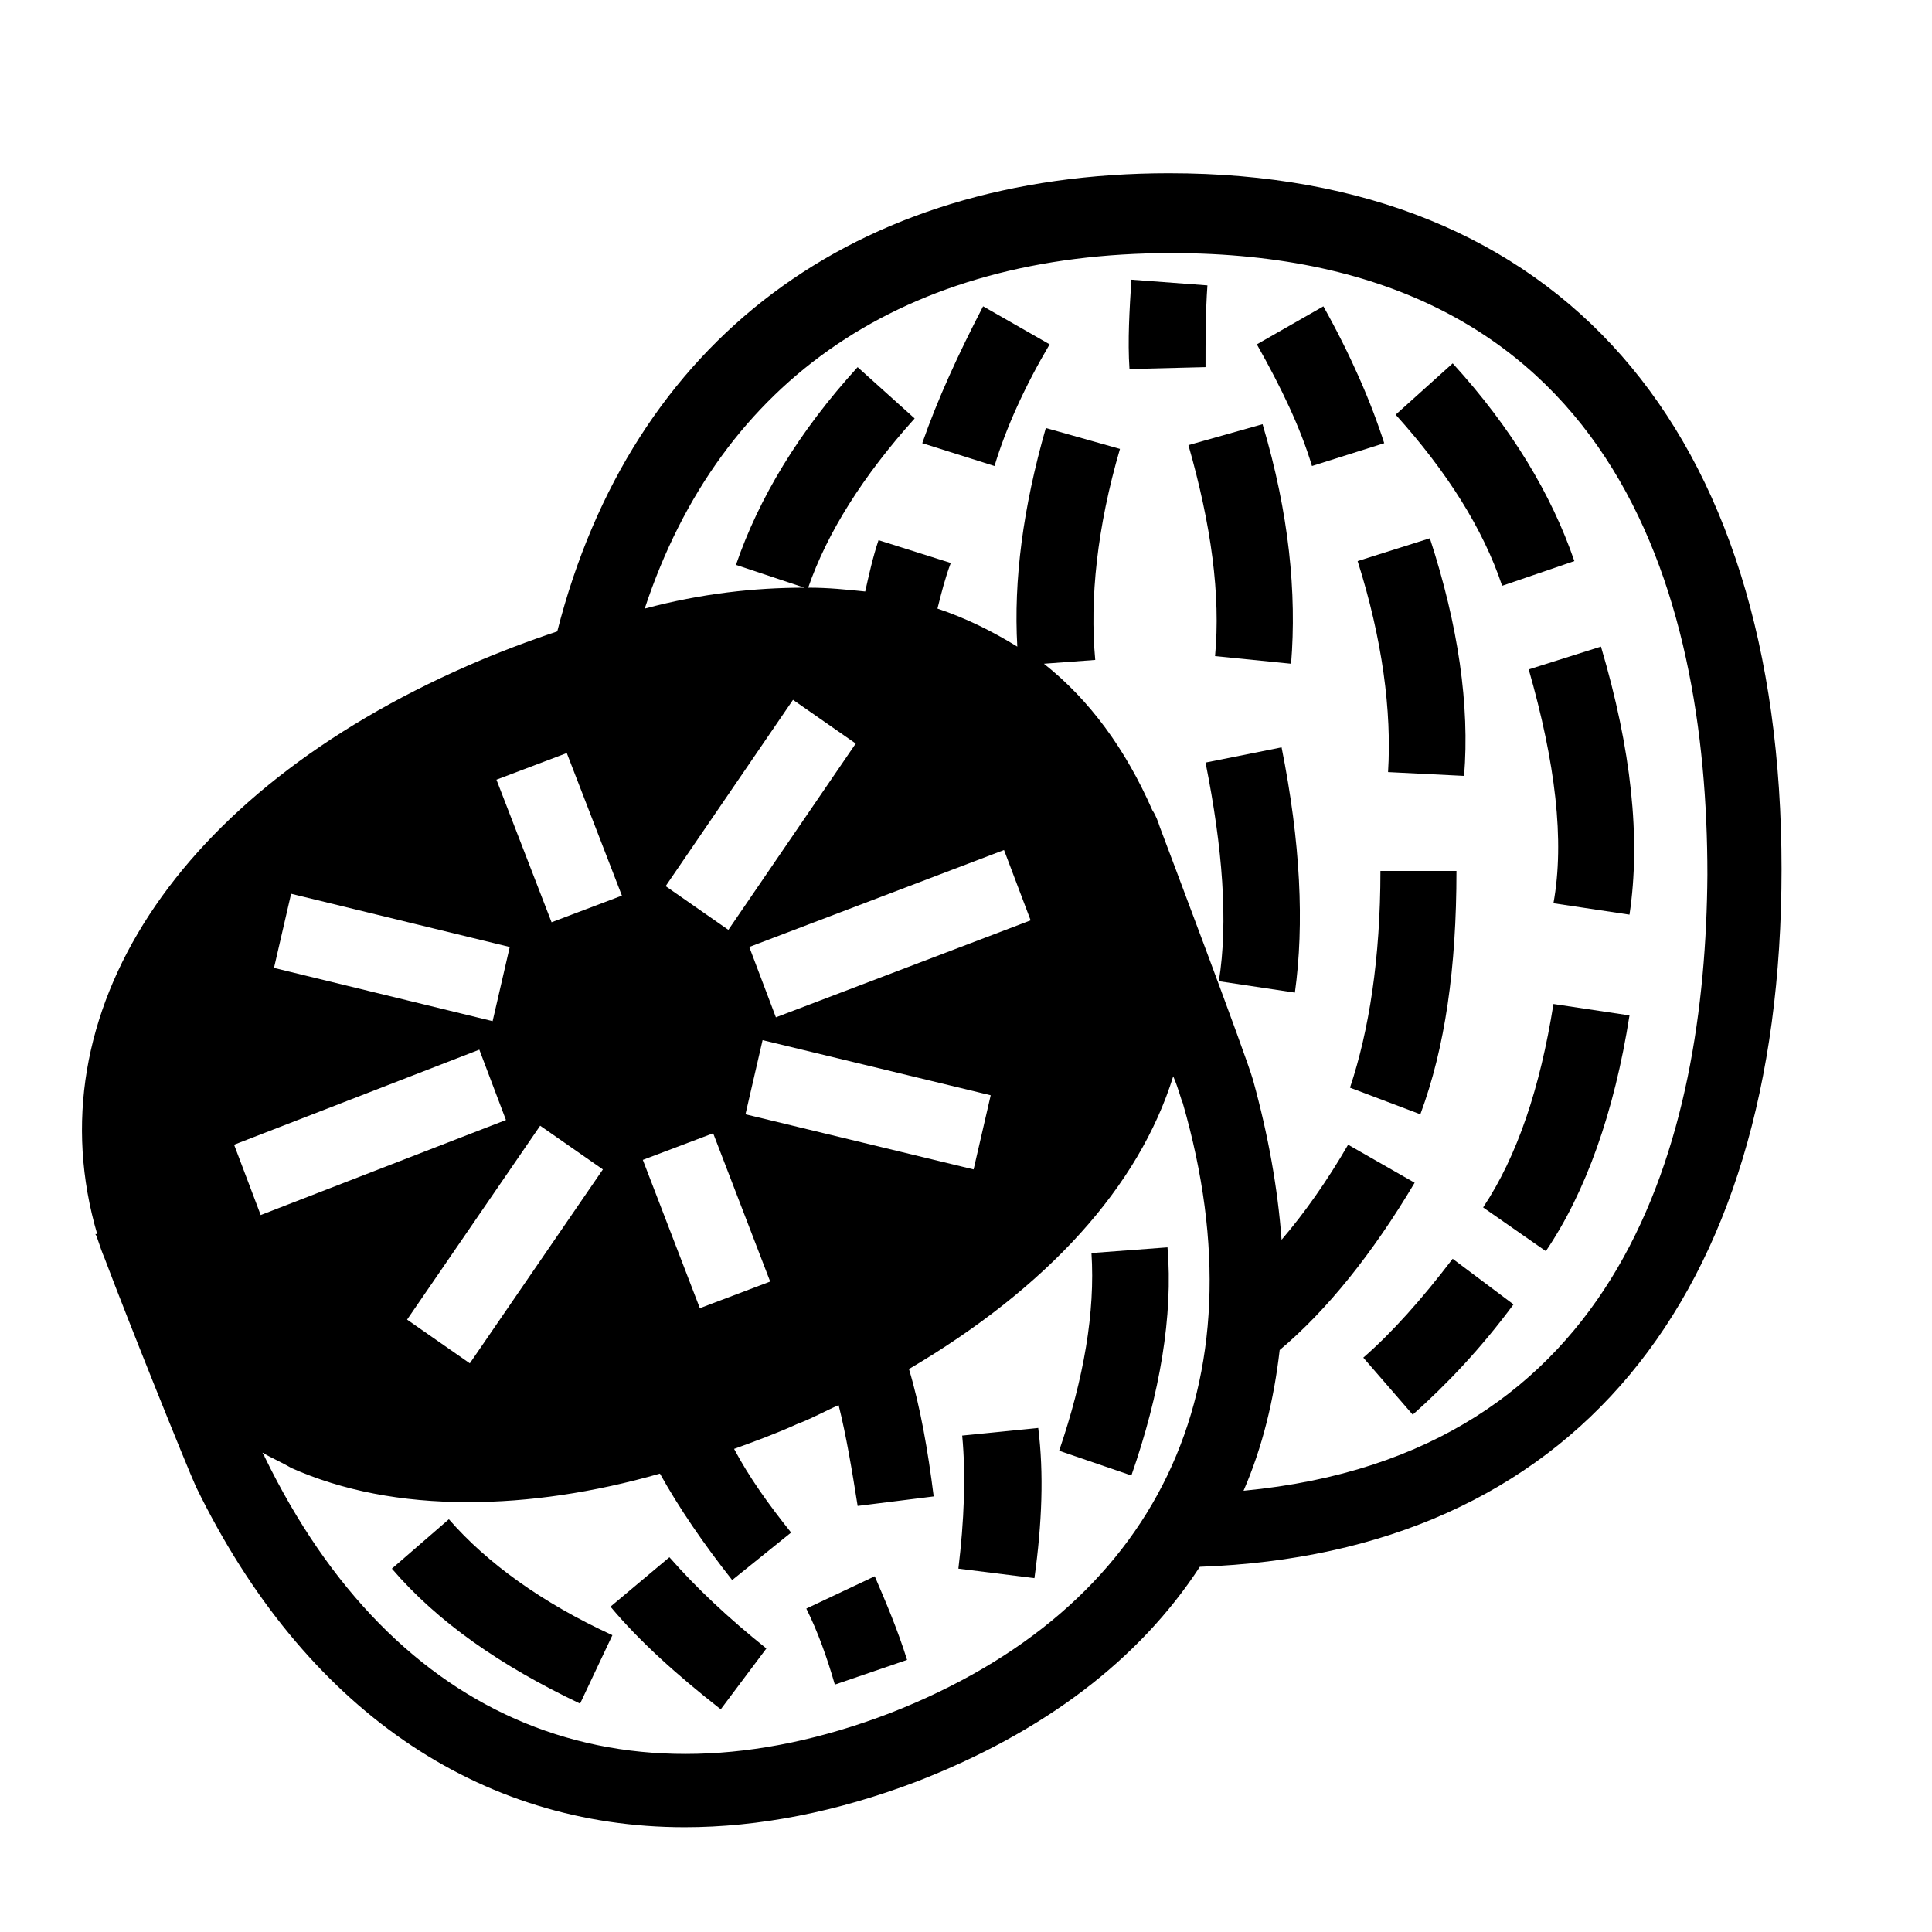
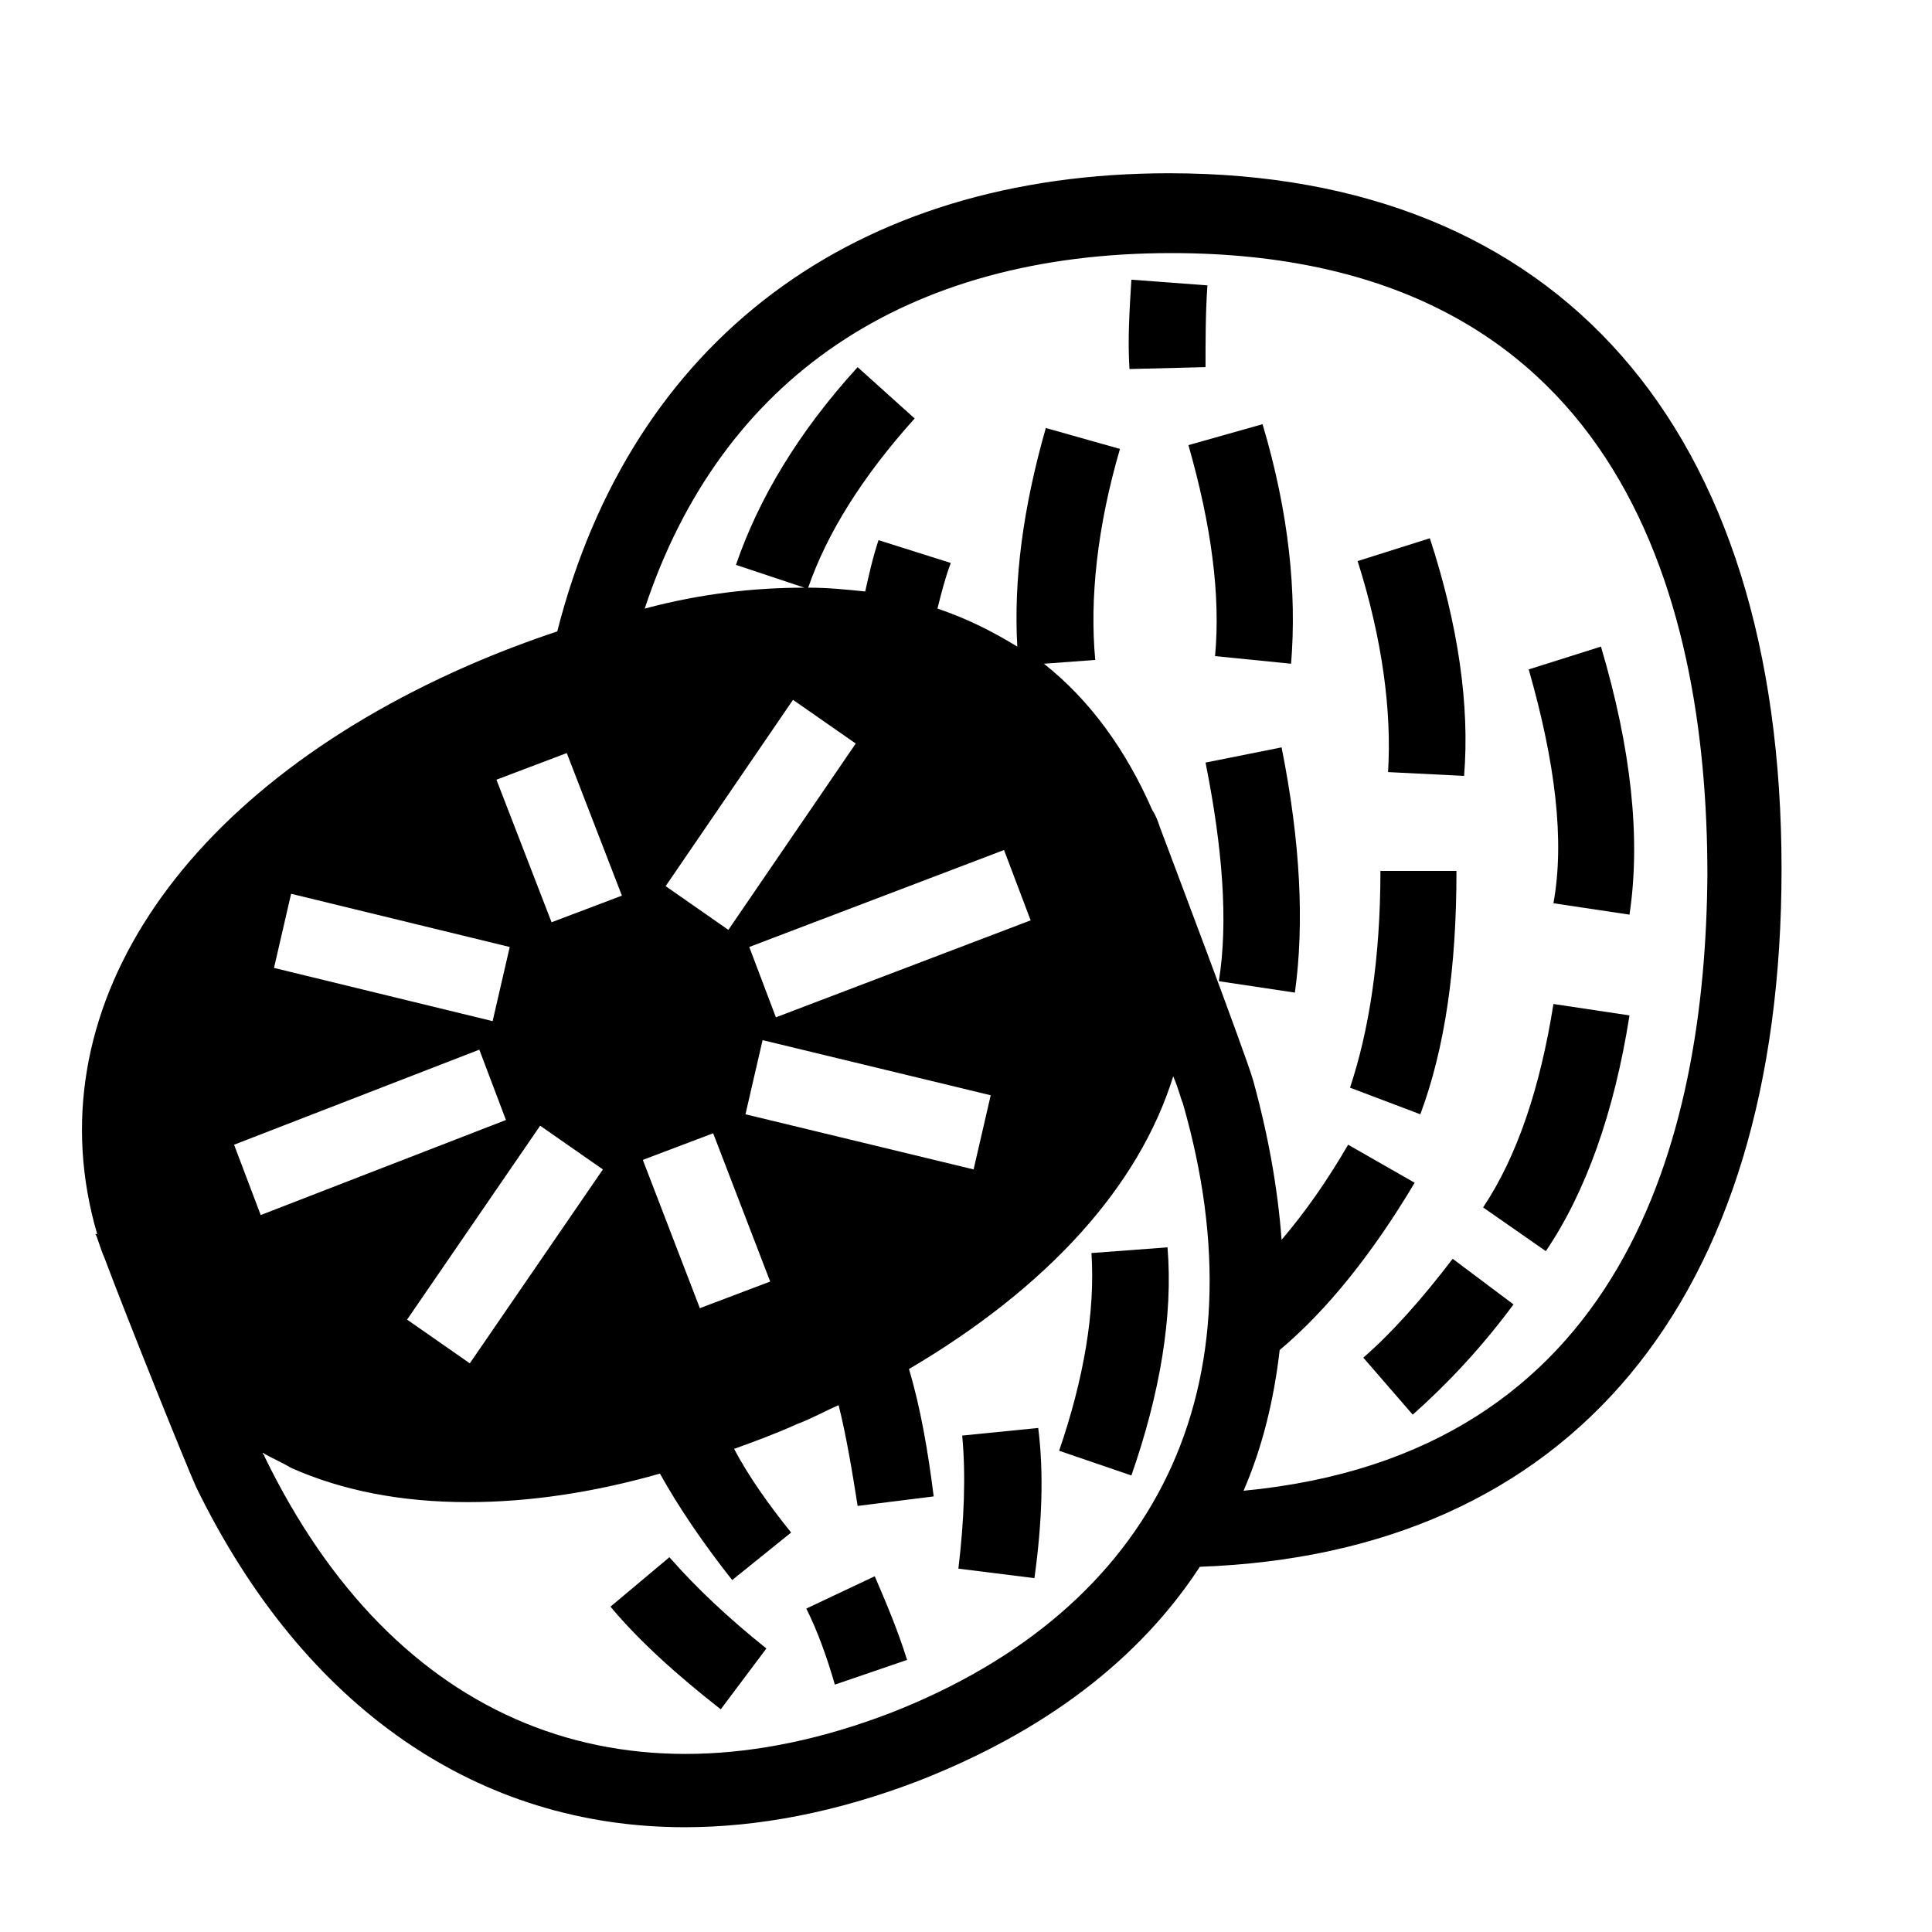
<svg xmlns="http://www.w3.org/2000/svg" fill="#000000" width="800px" height="800px" version="1.1" viewBox="144 144 512 512">
  <g>
    <path d="m453.91 189.91c-83.633 0-142.58 44.336-162.23 121.42-7.559 2.519-15.617 5.543-23.68 9.07-77.082 33.754-115.37 92.195-98.242 150.64h-0.504c0.504 0.504 1.008 3.023 2.519 6.551 6.047 16.121 21.664 54.914 24.184 60.457 28.719 58.945 75.066 90.184 129.48 90.184 19.648 0 40.305-4.031 61.465-12.09 33.754-13.098 58.945-32.242 75.066-56.93 98.242-3.527 154.16-70.535 154.16-184.9 0-116.89-58.945-184.4-162.23-184.4zm-104.29 223.69-7.055-18.641 67.512-25.695 7.055 18.641zm56.93 20.656-4.535 19.648-60.457-14.609 4.535-19.648zm-69.523-43.832-16.625-11.586 33.754-49.375 16.625 11.586zm-4.031 53.906 15.113 39.297-18.641 7.055-15.113-39.297zm-38.793-100.76 14.609 37.785-18.641 7.055-14.609-37.785zm9.57 110.34-35.266 51.387-16.625-11.586 35.266-51.387zm-82.625-73.051 57.938 14.105-4.535 19.648-57.938-14.105zm49.879 41.312 7.055 18.641-64.992 25.191-7.055-18.641zm108.82 175.83c-71.039 27.207-131.5 2.519-165.75-68.016 0-0.504-0.504-0.504-0.504-1.008 2.519 1.512 5.039 2.519 7.559 4.031 13.602 6.047 29.223 9.07 46.855 9.07 16.121 0 33.25-2.519 50.883-7.559 5.039 9.07 11.586 18.641 19.145 28.215l15.617-12.594c-6.047-7.559-11.082-14.609-15.113-22.168 5.543-2.016 11.082-4.031 16.625-6.551 4.031-1.512 7.559-3.527 11.082-5.039 2.016 8.062 3.527 17.129 5.039 26.703l20.152-2.519c-1.512-12.09-3.527-23.68-6.551-33.754 36.777-21.664 60.961-48.367 70.031-77.586 1.512 3.527 2.016 6.047 2.519 7.055 21.664 75.062-6.551 134.01-77.586 161.72zm93.707-58.945c5.039-11.586 8.062-24.184 9.574-37.281 12.594-10.578 24.688-25.695 35.77-44.336l-17.633-10.078c-5.543 9.574-11.586 18.137-17.633 25.191-1.008-13.602-3.527-27.711-7.559-42.32-2.016-7.055-23.176-62.977-24.688-67.008-0.504-1.512-1.008-3.023-2.016-4.535-7.055-16.121-16.625-29.223-28.719-38.793l13.602-1.008c-1.512-16.121 0.504-35.266 6.551-55.922l-19.648-5.543c-6.047 21.16-8.566 40.305-7.559 57.938-6.551-4.031-13.602-7.559-21.16-10.078 1.008-4.031 2.016-8.062 3.527-12.09l-19.145-6.047c-1.512 4.535-2.519 9.07-3.527 13.602-5.039-0.504-9.574-1.008-15.113-1.008 5.039-14.609 14.609-29.727 28.215-44.84l-15.113-13.602c-15.617 17.129-26.199 34.762-32.242 52.395l18.137 6.047c-13.098 0-27.207 1.512-42.32 5.543 20.152-60.961 69.023-94.211 139.55-94.211 117.39 0 142.07 89.68 142.07 164.75-0.504 70.031-22.168 153.66-122.93 163.24z" />
-     <path d="m561.22 292.69c-6.047-17.633-16.625-35.266-32.242-52.395l-15.113 13.602c13.602 15.113 23.176 30.23 28.215 45.344z" />
    <path d="m555.68 383.37 20.152 3.023c3.023-20.152 0.504-43.832-7.559-71.039l-19.145 6.047c7.055 24.688 9.574 45.344 6.551 61.969z" />
    <path d="m532 349.62c1.512-18.641-1.512-39.801-9.07-62.977l-19.145 6.047c6.551 20.656 9.07 39.801 8.062 55.922z" />
    <path d="m466 317.88 20.152 2.016c1.512-18.641-0.504-39.801-7.559-63.48l-19.648 5.543c6.047 21.156 8.566 39.797 7.055 55.922z" />
    <path d="m529.98 374.81h-20.152c0 23.176-3.023 42.32-8.062 57.434l18.641 7.055c6.551-17.633 9.574-38.793 9.574-64.488z" />
    <path d="m463.48 346.09c4.535 22.672 6.047 42.32 3.527 57.938l20.152 3.023c2.519-18.137 1.512-39.801-3.527-64.992z" />
    <path d="m505.29 503.79 13.098 15.113c9.07-8.062 18.137-17.633 26.703-29.223l-16.121-12.09c-8.059 10.578-16.121 19.648-23.68 26.199z" />
-     <path d="m494.71 225.18-17.633 10.078c6.551 11.586 11.586 22.168 14.609 32.242l19.145-6.047c-3.527-11.082-9.066-23.676-16.121-36.273z" />
    <path d="m463.98 219.63-20.152-1.512c-0.504 8.062-1.008 16.121-0.504 23.68l20.152-0.504c0-7.051 0-14.609 0.504-21.664z" />
-     <path d="m388.41 261.45 19.145 6.047c3.023-10.078 8.062-21.16 14.609-32.242l-17.633-10.078c-6.547 12.598-12.09 24.688-16.121 36.273z" />
-     <path d="m262.96 546.61-15.113 13.098c12.09 14.105 28.719 25.695 49.879 35.77l8.566-18.137c-18.645-8.562-33.254-19.141-43.332-30.73z" />
    <path d="m321.4 556.68-15.617 13.098c7.559 9.07 17.633 18.137 29.223 27.207l12.09-16.121c-10.074-8.062-18.641-16.121-25.695-24.184z" />
    <path d="m433.25 476.07c1.008 15.617-2.016 33.25-8.566 52.395l19.145 6.551c7.559-21.664 11.082-42.32 9.574-60.457z" />
    <path d="m357.68 570.29c3.023 6.047 5.543 13.098 7.559 20.152l19.145-6.551c-2.519-8.062-5.543-15.113-8.566-22.168z" />
    <path d="m398.99 524.44c1.008 10.578 0.504 22.672-1.008 35.266l20.152 2.519c2.016-14.609 2.519-27.711 1.008-39.801z" />
    <path d="m537.04 463.98 16.625 11.586c10.578-15.617 18.137-36.777 22.168-62.473l-20.152-3.023c-3.527 22.172-9.574 40.309-18.641 53.91z" />
  </g>
</svg>